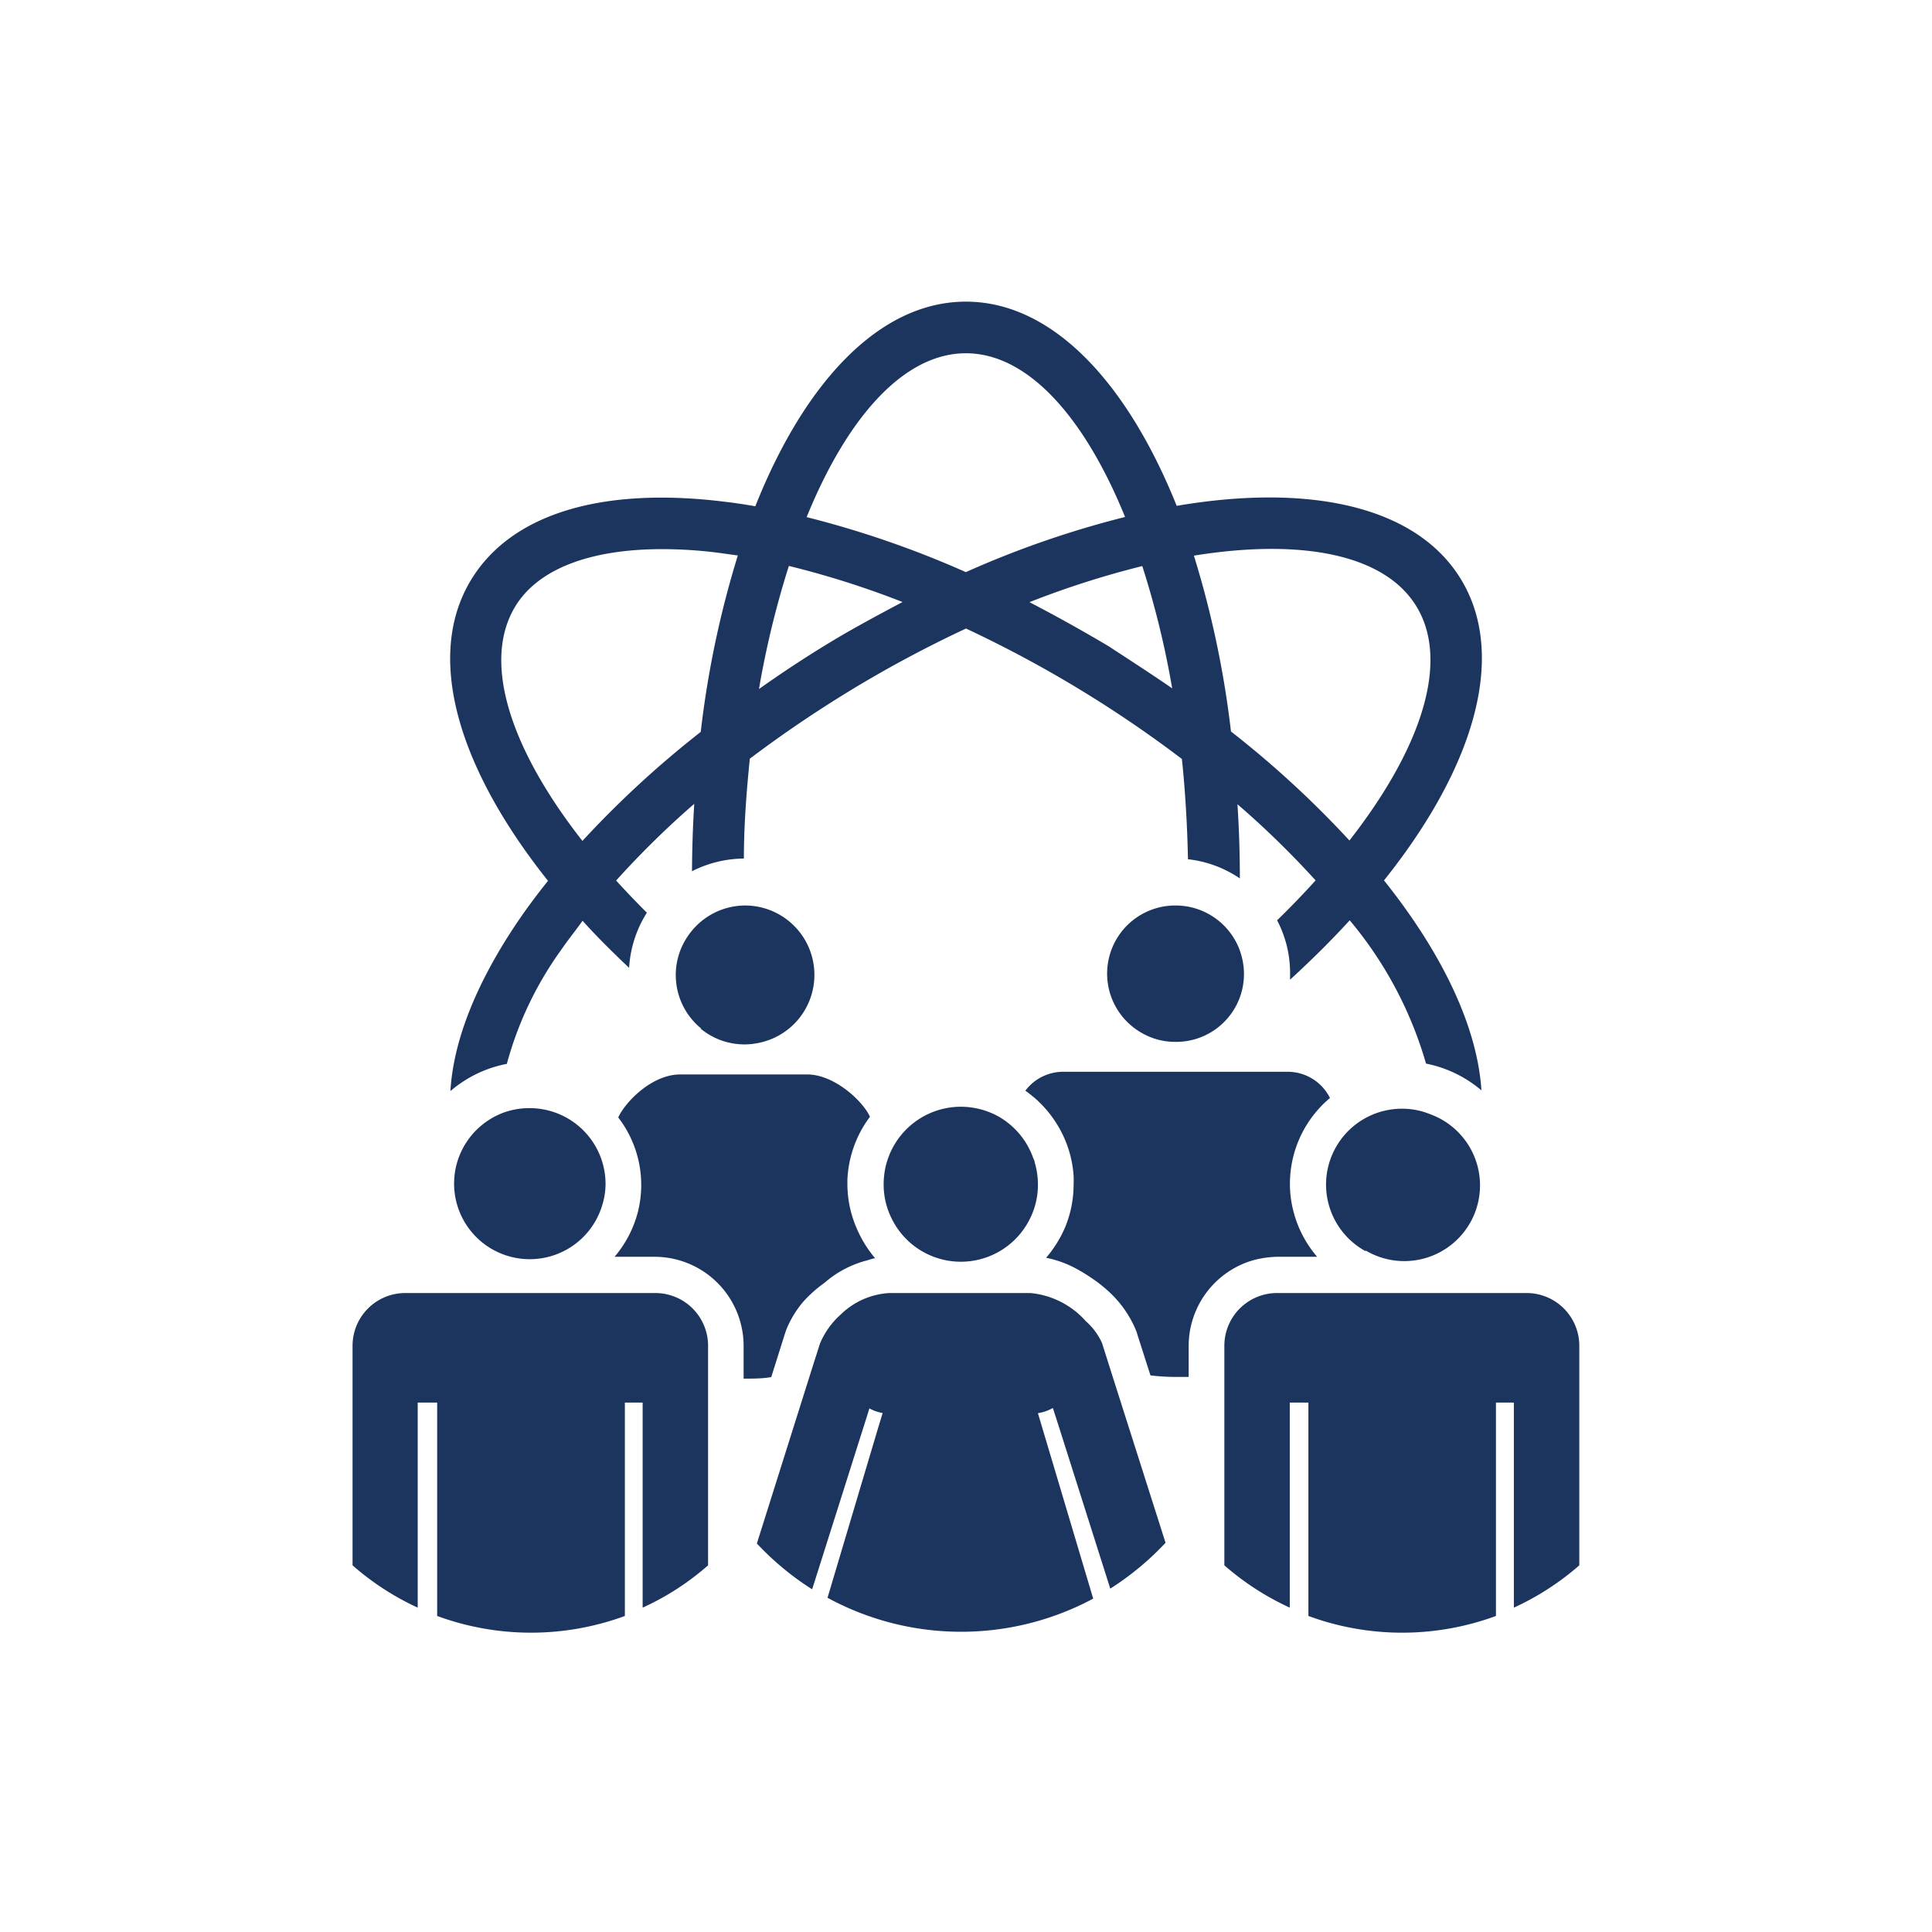
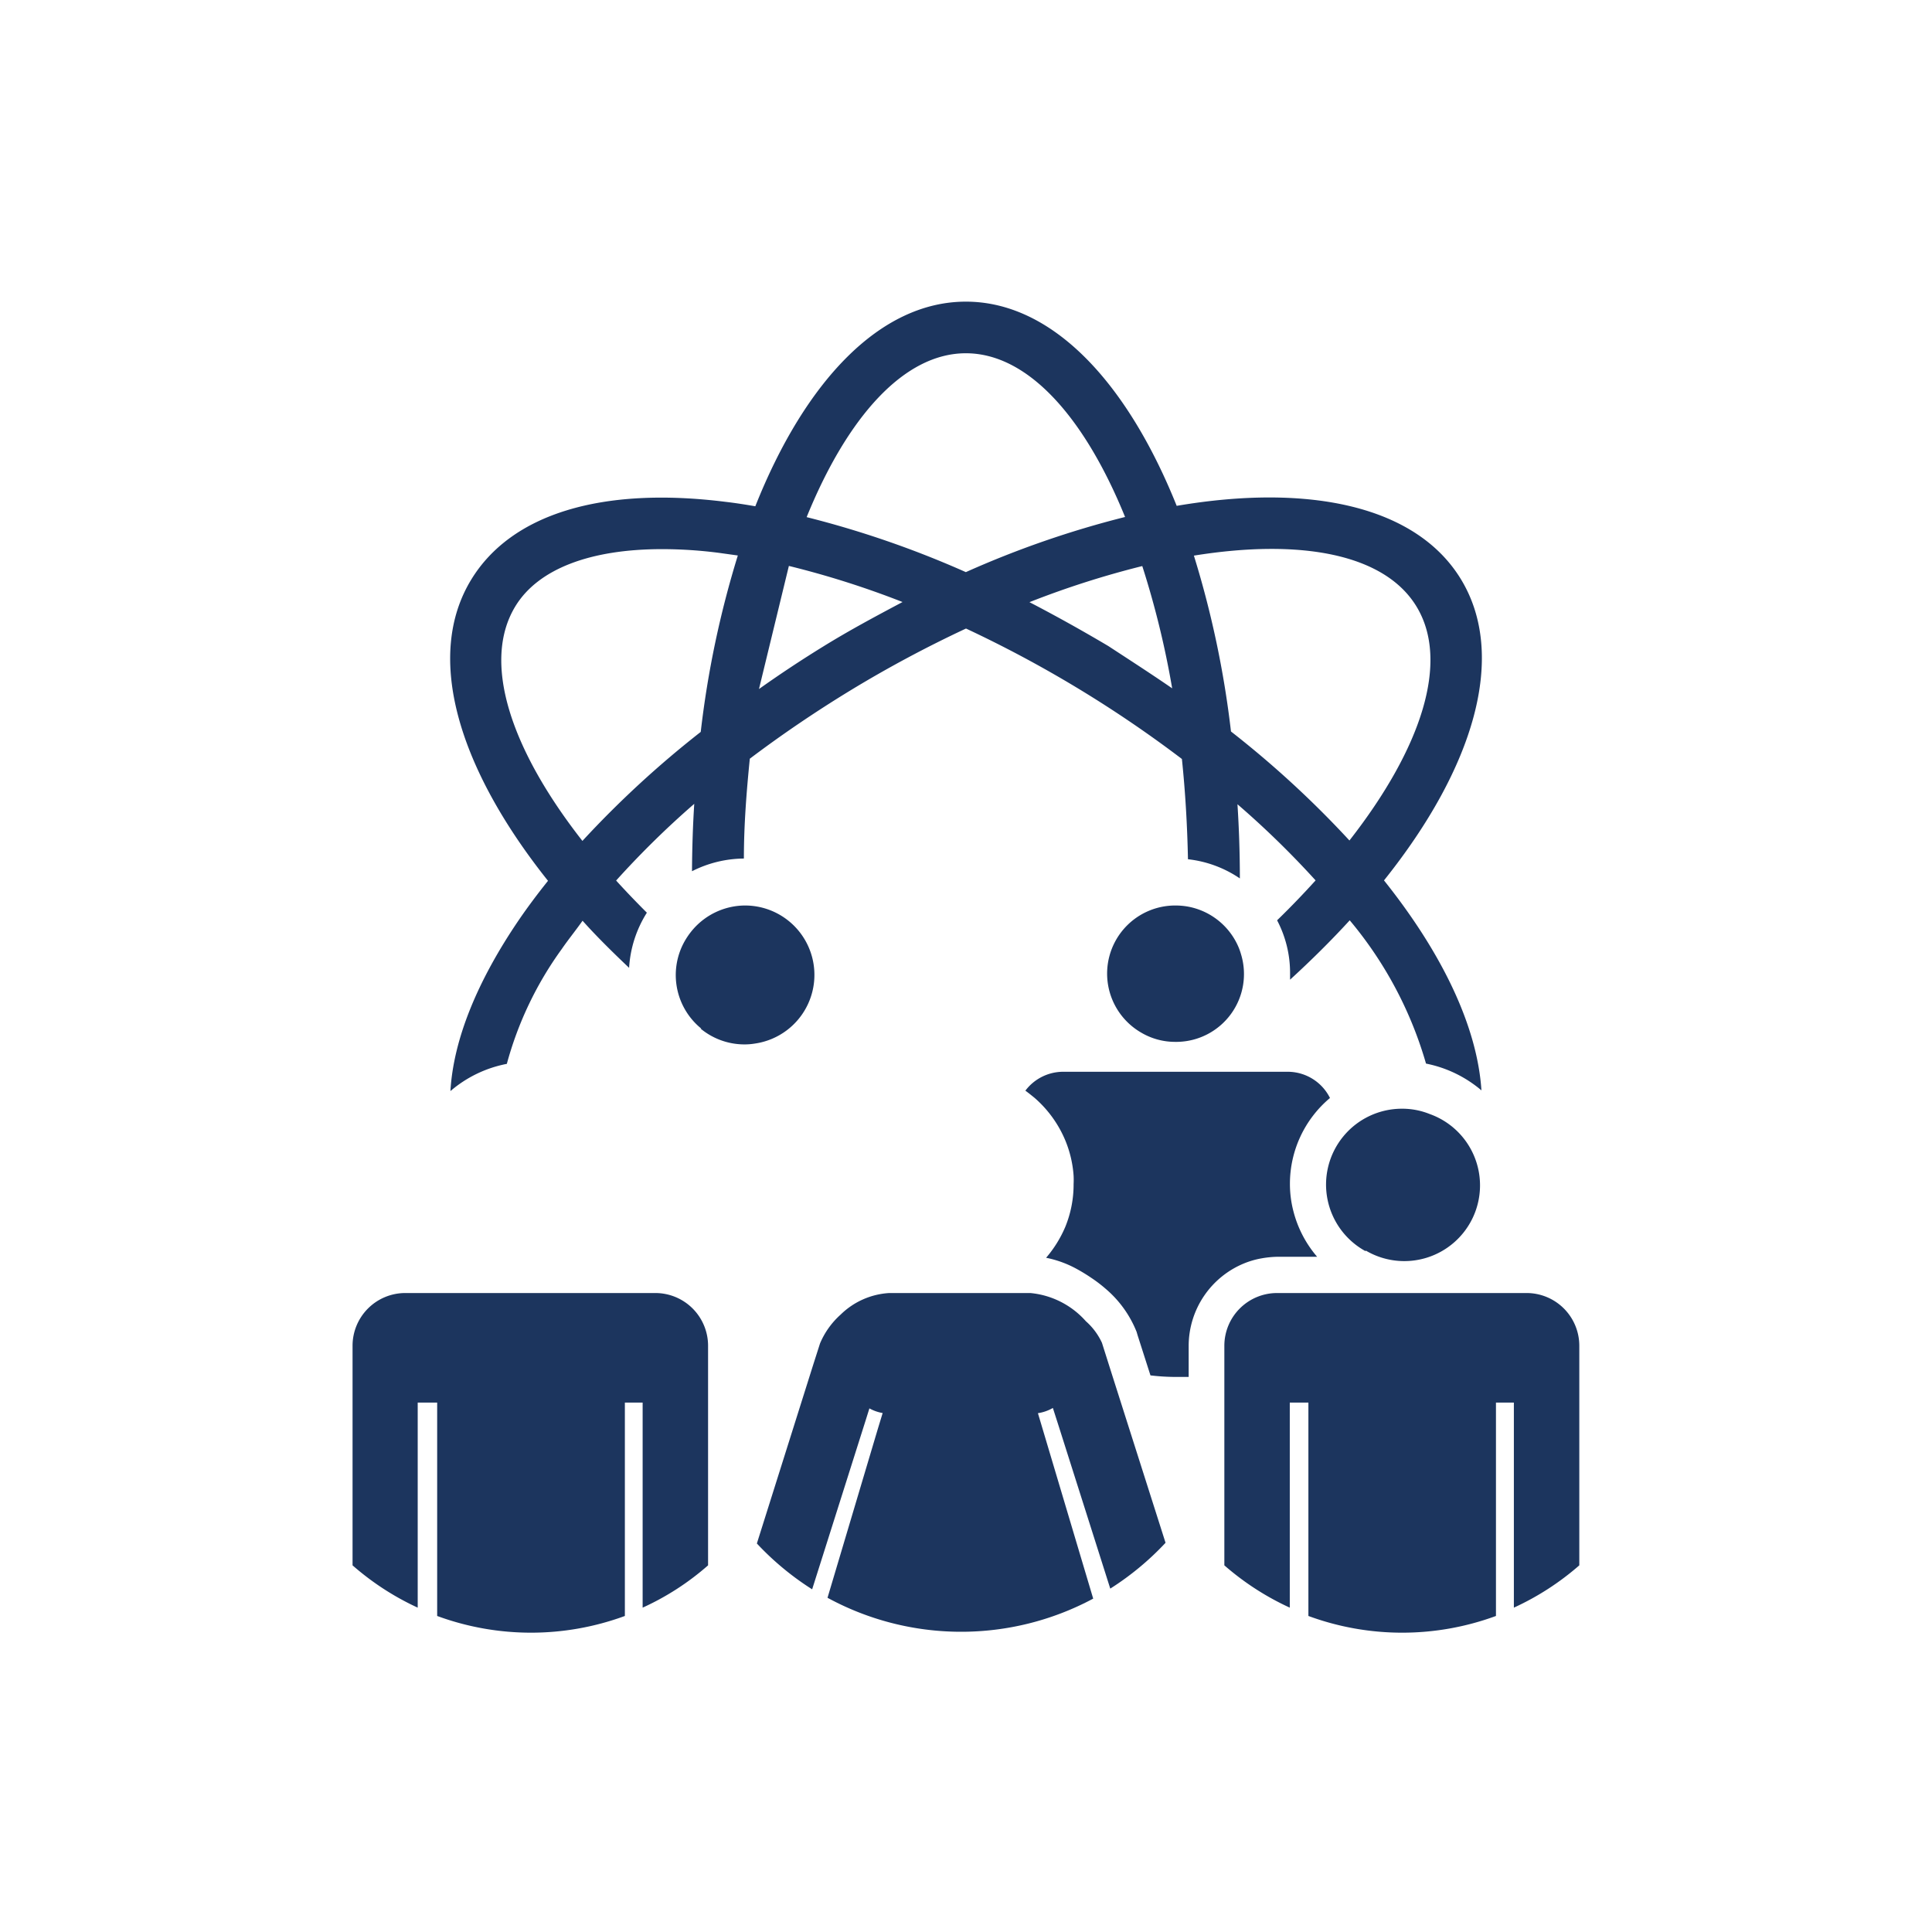
<svg xmlns="http://www.w3.org/2000/svg" viewBox="0 0 137 137">
  <defs>
    <style>.cls-1{fill:#fff;}.cls-2{fill:#1c355e;}</style>
  </defs>
  <g id="Capa_2" data-name="Capa 2">
    <g id="Capa_1-2" data-name="Capa 1">
      <rect class="cls-1" width="137" height="137" />
-       <path class="cls-2" d="M36.81,65.21c-3,4.4-4.66,8.54-4.87,12.16a8.62,8.62,0,0,1,4-1.93,25,25,0,0,1,3.9-8.15c.46-.67,1-1.33,1.47-2,1,1.12,2.13,2.23,3.3,3.34a8.22,8.22,0,0,1,1.26-3.91c-.76-.76-1.49-1.52-2.18-2.28A63.59,63.59,0,0,1,49.23,57c-.1,1.57-.15,3.16-.16,4.78a8.26,8.26,0,0,1,3.68-.9c0-2.42.19-4.78.42-7.08,2.24-1.69,4.62-3.31,7.13-4.84a85.08,85.08,0,0,1,8.2-4.39,84.75,84.75,0,0,1,15.31,9.25c.24,2.3.38,4.68.43,7.11a8.12,8.12,0,0,1,3.68,1.36c0-1.79-.06-3.54-.17-5.26a63.39,63.39,0,0,1,5.54,5.4c-.85.94-1.76,1.89-2.73,2.83a8,8,0,0,1,.92,3.76c0,.15,0,.3,0,.45,1.52-1.39,2.94-2.8,4.23-4.21a27.74,27.74,0,0,1,5.41,10.16,8.65,8.65,0,0,1,3.93,1.9c-.29-4.47-2.73-9.66-6.91-14.89,6.4-8,8.75-15.93,5.46-21.35-3.15-5.18-10.7-6.82-20.16-5.21C79.88,27,74.55,21.39,68.49,21.39S57.1,27,53.56,35.9c-.7-.12-1.39-.23-2.08-.31-8.81-1.11-15.23.85-18.07,5.52-3.3,5.42-.95,13.32,5.45,21.35C38.13,63.37,37.44,64.29,36.81,65.21ZM100.44,43c2.39,3.92.34,10.09-4.75,16.6a70.5,70.5,0,0,0-8.4-7.73A69.06,69.06,0,0,0,84.66,39.4C92.24,38.18,98.17,39.28,100.44,43ZM83.12,48.81c-1.45-1-3-2-4.53-3Q75.79,44.15,73,42.7A64,64,0,0,1,81,40.14,63.34,63.34,0,0,1,83.12,48.81ZM68.49,25.05c4.38,0,8.4,4.5,11.29,11.61a68.46,68.46,0,0,0-11.29,3.91,69.54,69.54,0,0,0-11.29-3.9C60.09,29.56,64.11,25.05,68.49,25.05ZM55.94,40.13A63.78,63.78,0,0,1,64,42.69c-1.88,1-3.76,2-5.65,3.17q-2.32,1.43-4.53,3A65,65,0,0,1,55.94,40.13ZM36.54,43c1.61-2.65,5.3-4.06,10.4-4.06a31.5,31.5,0,0,1,4.09.27l1.29.18A69.06,69.06,0,0,0,49.69,51.9a70.72,70.72,0,0,0-8.39,7.73C36.2,53.12,34.15,46.94,36.54,43Z" />
+       <path class="cls-2" d="M36.81,65.21c-3,4.4-4.66,8.54-4.87,12.16a8.62,8.62,0,0,1,4-1.93,25,25,0,0,1,3.9-8.15c.46-.67,1-1.33,1.47-2,1,1.12,2.13,2.23,3.3,3.34a8.22,8.22,0,0,1,1.26-3.91c-.76-.76-1.49-1.52-2.18-2.28A63.59,63.59,0,0,1,49.23,57c-.1,1.57-.15,3.16-.16,4.78a8.26,8.26,0,0,1,3.68-.9c0-2.42.19-4.78.42-7.08,2.24-1.69,4.62-3.31,7.13-4.84a85.08,85.08,0,0,1,8.2-4.39,84.75,84.75,0,0,1,15.31,9.25c.24,2.3.38,4.68.43,7.11a8.12,8.12,0,0,1,3.68,1.36c0-1.79-.06-3.54-.17-5.26a63.39,63.39,0,0,1,5.54,5.4c-.85.94-1.76,1.89-2.73,2.83a8,8,0,0,1,.92,3.76c0,.15,0,.3,0,.45,1.52-1.39,2.94-2.8,4.23-4.21a27.74,27.74,0,0,1,5.41,10.16,8.65,8.65,0,0,1,3.93,1.9c-.29-4.47-2.73-9.66-6.91-14.89,6.4-8,8.75-15.93,5.46-21.35-3.15-5.18-10.7-6.82-20.16-5.21C79.88,27,74.55,21.39,68.49,21.39S57.1,27,53.56,35.9c-.7-.12-1.39-.23-2.08-.31-8.81-1.11-15.23.85-18.07,5.52-3.3,5.42-.95,13.32,5.45,21.35C38.13,63.37,37.44,64.29,36.81,65.21ZM100.44,43c2.39,3.92.34,10.09-4.75,16.6a70.5,70.5,0,0,0-8.4-7.73A69.06,69.06,0,0,0,84.66,39.4C92.24,38.18,98.17,39.28,100.44,43ZM83.12,48.81c-1.45-1-3-2-4.53-3Q75.79,44.15,73,42.7A64,64,0,0,1,81,40.14,63.34,63.34,0,0,1,83.12,48.81ZM68.49,25.05c4.38,0,8.4,4.5,11.29,11.61a68.46,68.46,0,0,0-11.29,3.91,69.54,69.54,0,0,0-11.29-3.9C60.09,29.56,64.11,25.05,68.49,25.05ZM55.94,40.13A63.78,63.78,0,0,1,64,42.69c-1.88,1-3.76,2-5.65,3.17q-2.32,1.43-4.53,3ZM36.54,43c1.61-2.65,5.3-4.06,10.4-4.06a31.5,31.5,0,0,1,4.09.27l1.29.18A69.06,69.06,0,0,0,49.69,51.9a70.72,70.72,0,0,0-8.39,7.73C36.2,53.12,34.15,46.94,36.54,43Z" />
      <path class="cls-2" d="M49.68,72.94a4.88,4.88,0,0,0,3.12,1.12,4.4,4.4,0,0,0,.73-.06,4.92,4.92,0,0,0-.73-9.79h0a4.92,4.92,0,0,0-3.62,1.65,5.19,5.19,0,0,0-.8,1.21,4.89,4.89,0,0,0,1.35,5.87Z" />
      <path class="cls-2" d="M83.35,73.88h.12A4.81,4.81,0,0,0,88,67.66a4.4,4.4,0,0,0-.18-.51,4.86,4.86,0,0,0-3.57-2.86,5.05,5.05,0,0,0-.88-.08,4.83,4.83,0,0,0-2.47,9A4.73,4.73,0,0,0,83.35,73.88Z" />
      <path class="cls-2" d="M75.39,76a3.36,3.36,0,0,0-2.68,1.34c.22.16.43.33.64.5a8.16,8.16,0,0,1,2.18,3,7.94,7.94,0,0,1,.6,2.53,5.85,5.85,0,0,1,0,.59A7.93,7.93,0,0,1,75.54,87a8.38,8.38,0,0,1-1.36,2.19,7.62,7.62,0,0,1,2,.7,12.33,12.33,0,0,1,1.2.72,9.88,9.88,0,0,1,1,.76,7.79,7.79,0,0,1,2.22,3.08l.07.24.91,2.84a15.43,15.43,0,0,0,1.81.11c.3,0,.6,0,.9,0V95.43a6.33,6.33,0,0,1,4-5.87,6,6,0,0,1,1.12-.32,7.22,7.22,0,0,1,1.14-.12H93.4a8,8,0,0,1-1.67-3.18,7.7,7.7,0,0,1-.26-2,7.94,7.94,0,0,1,2.84-6.08,3.35,3.35,0,0,0-3-1.86H75.39Z" />
-       <path class="cls-2" d="M43.58,89.12h2.84a6.32,6.32,0,0,1,6.31,6.31v2.33h.07c.64,0,1.27,0,1.89-.11l1-3.17a4.71,4.71,0,0,1,.21-.52A7.25,7.25,0,0,1,57,92.26,9.34,9.34,0,0,1,58.42,91l.38-.31a7.47,7.47,0,0,1,2.55-1.28c.08,0,.67-.23.72-.17a8.26,8.26,0,0,1-1.26-2A7.91,7.91,0,0,1,60.09,84c0-.11,0-.22,0-.33a8,8,0,0,1,1.6-4.48c-.49-1.09-2.51-3-4.45-3h-9c-2.05,0-3.93,2-4.4,3.05a7.84,7.84,0,0,1,1.38,6.75A8,8,0,0,1,43.58,89.12Z" />
-       <path class="cls-2" d="M70.82,79.18a5.55,5.55,0,0,0-2.69-.7,5.48,5.48,0,0,0-5,3.26,6.12,6.12,0,0,0-.32.94A5.88,5.88,0,0,0,62.66,84a5.4,5.4,0,0,0,.6,2.47,5.46,5.46,0,0,0,9.85-.21A5.33,5.33,0,0,0,73.6,84a5.49,5.49,0,0,0-.23-1.58c0-.11-.07-.21-.11-.32A5.5,5.5,0,0,0,70.82,79.18Z" />
      <path class="cls-2" d="M58.15,95.26l-.48,1.5-4,12.69a20.05,20.05,0,0,0,3.92,3.25l3.8-12,.26-.83a3,3,0,0,0,.94.33l-.35,1.15-3.56,11.95a19.83,19.83,0,0,0,18.84.06l-3.44-11.54-.48-1.61a3,3,0,0,0,1.06-.37l.42,1.31,3.65,11.5a20.05,20.05,0,0,0,3.92-3.25l-3.82-12-.69-2.18A4.59,4.59,0,0,0,77,93.69a6,6,0,0,0-3.94-2h-10a5.37,5.37,0,0,0-3.45,1.53A5.72,5.72,0,0,0,58.15,95.26Z" />
      <path class="cls-2" d="M96.85,88.68A5.37,5.37,0,1,0,101.39,79a5.21,5.21,0,0,0-2-.38,5.38,5.38,0,0,0-2.56,10.1Z" />
      <path class="cls-2" d="M86.82,95.43V111a19.18,19.18,0,0,0,4.64,3V99.46h1.32v15.13a19.25,19.25,0,0,0,13.3,0V99.46h1.27V114a19.18,19.18,0,0,0,4.64-3V95.43a3.74,3.74,0,0,0-3.74-3.74H90.56A3.74,3.74,0,0,0,86.82,95.43Z" />
-       <path class="cls-2" d="M37.57,78.58a5.28,5.28,0,0,0-2,.37A5.39,5.39,0,0,0,32.56,82a5.36,5.36,0,0,0,5,7.29,5.36,5.36,0,0,0,5.12-3.75A5.13,5.13,0,0,0,42.94,84,5.38,5.38,0,0,0,37.57,78.58Z" />
      <path class="cls-2" d="M29.62,114V99.46H31v15.13a19.28,19.28,0,0,0,13.31,0V99.46h1.26V114a18.8,18.8,0,0,0,4.64-3V95.43a3.74,3.74,0,0,0-3.74-3.74H28.73A3.74,3.74,0,0,0,25,95.43V111A19.18,19.18,0,0,0,29.62,114Z" />
    </g>
  </g>
</svg>